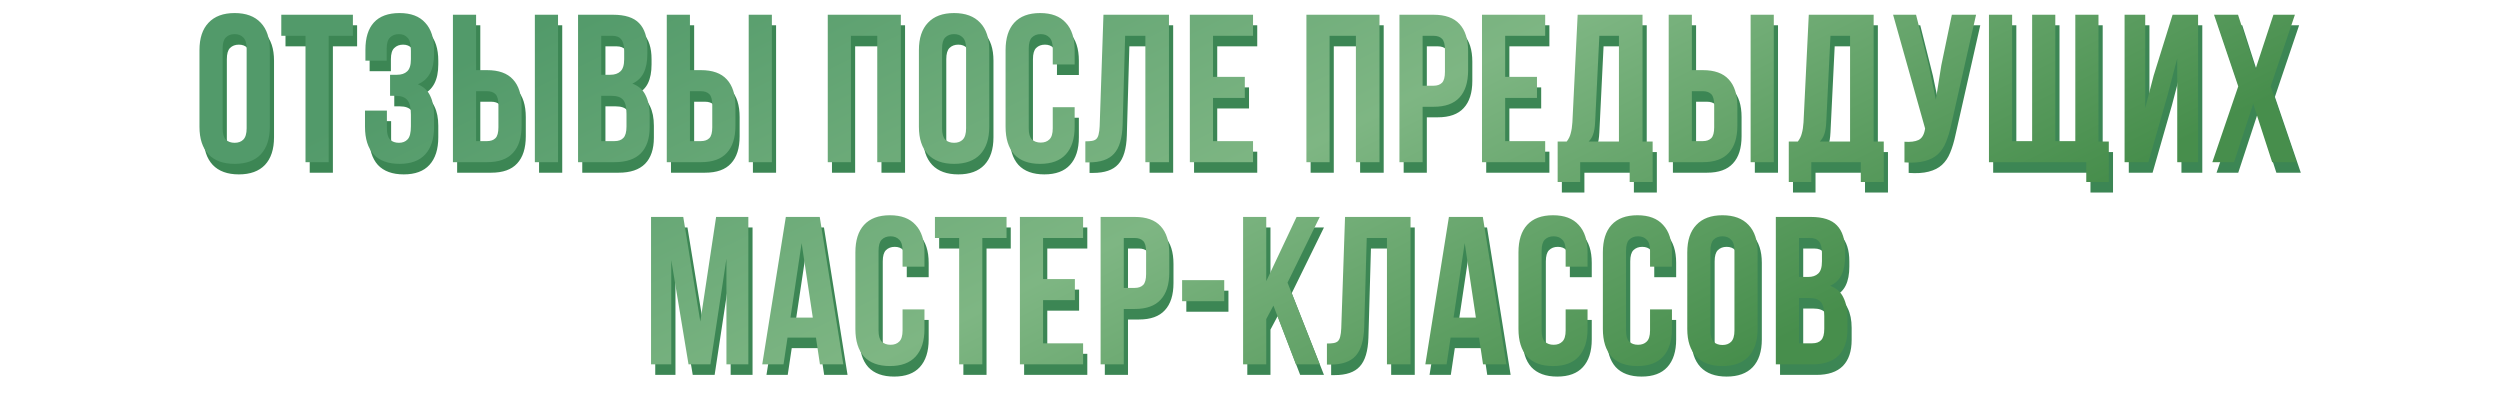
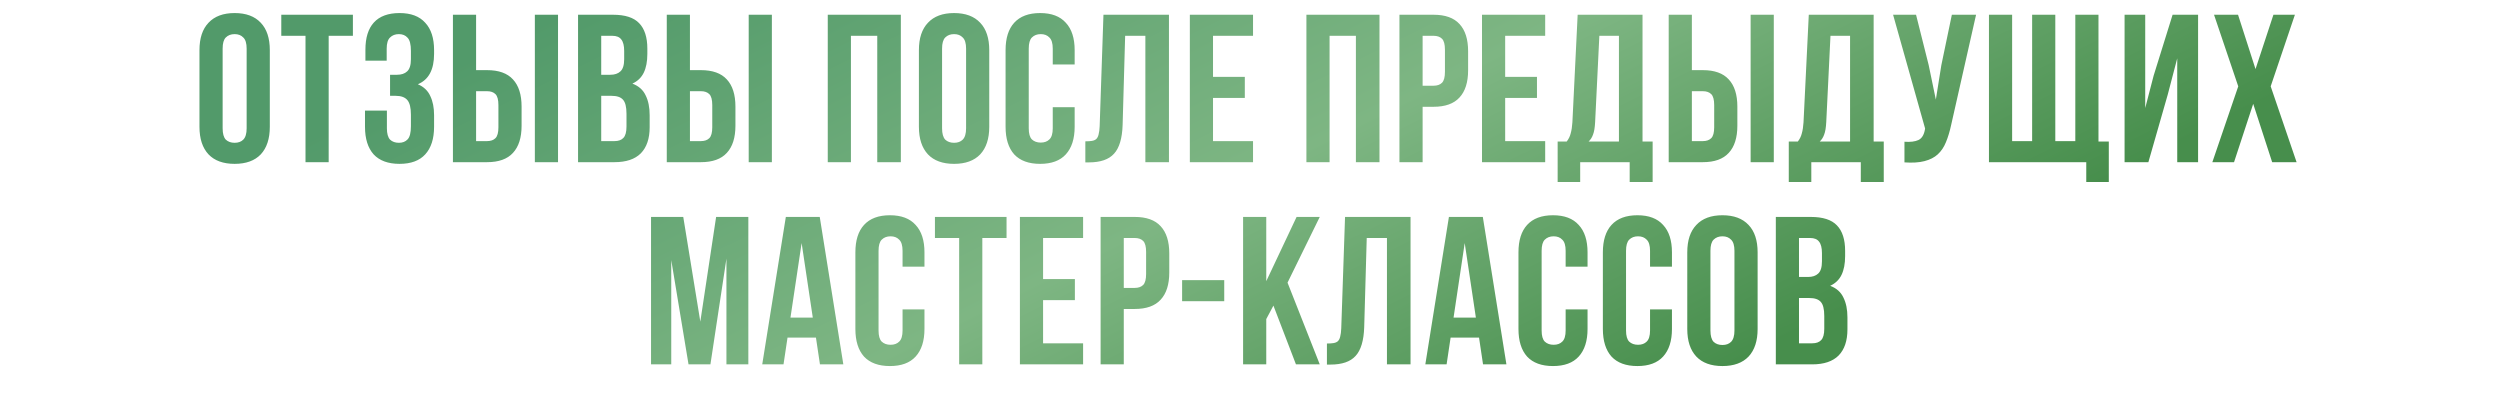
<svg xmlns="http://www.w3.org/2000/svg" width="1187" height="190" viewBox="0 0 1187 190" fill="none">
  <g filter="url(#filter0_d_39_33)">
-     <path d="M107.707 61.9C107.707 64.433 108.207 66.233 109.207 67.3C110.274 68.3 111.674 68.8 113.407 68.8C115.141 68.8 116.507 68.3 117.507 67.3C118.574 66.233 119.107 64.433 119.107 61.9V24.1C119.107 21.567 118.574 19.8 117.507 18.8C116.507 17.733 115.141 17.2 113.407 17.2C111.674 17.2 110.274 17.733 109.207 18.8C108.207 19.8 107.707 21.567 107.707 24.1V61.9ZM96.707 24.8C96.707 19.133 98.141 14.8 101.007 11.8C103.874 8.733 108.007 7.2 113.407 7.2C118.807 7.2 122.941 8.733 125.807 11.8C128.674 14.8 130.107 19.133 130.107 24.8V61.2C130.107 66.867 128.674 71.233 125.807 74.3C122.941 77.3 118.807 78.8 113.407 78.8C108.007 78.8 103.874 77.3 101.007 74.3C98.141 71.233 96.707 66.867 96.707 61.2V24.8ZM135.556 8H169.556V18H158.056V78H147.056V18H135.556V8ZM197.1 25.2C197.1 22.067 196.567 19.967 195.5 18.9C194.5 17.767 193.134 17.2 191.4 17.2C189.667 17.2 188.267 17.733 187.2 18.8C186.134 19.8 185.6 21.567 185.6 24.1V29.8H175.5V24.6C175.5 18.933 176.834 14.633 179.5 11.7C182.234 8.7 186.3 7.2 191.7 7.2C197.1 7.2 201.167 8.733 203.9 11.8C206.7 14.8 208.1 19.133 208.1 24.8V26.6C208.1 34.067 205.534 38.867 200.4 41C203.2 42.2 205.167 44.067 206.3 46.6C207.5 49.067 208.1 52.1 208.1 55.7V61.2C208.1 66.867 206.7 71.233 203.9 74.3C201.167 77.3 197.1 78.8 191.7 78.8C186.3 78.8 182.2 77.3 179.4 74.3C176.667 71.233 175.3 66.867 175.3 61.2V53.5H185.7V61.9C185.7 64.433 186.2 66.233 187.2 67.3C188.267 68.3 189.667 68.8 191.4 68.8C193.134 68.8 194.5 68.267 195.5 67.2C196.567 66.133 197.1 64.033 197.1 60.9V55.4C197.1 52.133 196.534 49.833 195.4 48.5C194.267 47.167 192.434 46.5 189.9 46.5H187.2V36.5H190.5C192.567 36.5 194.167 35.967 195.3 34.9C196.5 33.833 197.1 31.9 197.1 29.1V25.2ZM217.049 78V8H228.049V34.3H233.249C238.782 34.3 242.882 35.767 245.549 38.7C248.282 41.633 249.649 45.933 249.649 51.6V60.7C249.649 66.367 248.282 70.667 245.549 73.6C242.882 76.533 238.782 78 233.249 78H217.049ZM233.249 68C234.982 68 236.315 67.533 237.249 66.6C238.182 65.667 238.649 63.933 238.649 61.4V50.9C238.649 48.367 238.182 46.633 237.249 45.7C236.315 44.767 234.982 44.3 233.249 44.3H228.049V68H233.249ZM255.949 78V8H266.949V78H255.949ZM293.059 8C298.792 8 302.926 9.333 305.459 12C308.059 14.667 309.359 18.7 309.359 24.1V26.6C309.359 30.2 308.792 33.167 307.659 35.5C306.526 37.833 304.726 39.567 302.259 40.7C305.259 41.833 307.359 43.7 308.559 46.3C309.826 48.833 310.459 51.967 310.459 55.7V61.4C310.459 66.8 309.059 70.933 306.259 73.8C303.459 76.6 299.292 78 293.759 78H276.459V8H293.059ZM287.459 46.5V68H293.759C295.626 68 297.026 67.5 297.959 66.5C298.959 65.5 299.459 63.7 299.459 61.1V55C299.459 51.733 298.892 49.5 297.759 48.3C296.692 47.1 294.892 46.5 292.359 46.5H287.459ZM287.459 18V36.5H291.759C293.826 36.5 295.426 35.967 296.559 34.9C297.759 33.833 298.359 31.9 298.359 29.1V25.2C298.359 22.667 297.892 20.833 296.959 19.7C296.092 18.567 294.692 18 292.759 18H287.459ZM318.584 78V8H329.584V34.3H334.784C340.317 34.3 344.417 35.767 347.084 38.7C349.817 41.633 351.184 45.933 351.184 51.6V60.7C351.184 66.367 349.817 70.667 347.084 73.6C344.417 76.533 340.317 78 334.784 78H318.584ZM334.784 68C336.517 68 337.851 67.533 338.784 66.6C339.717 65.667 340.184 63.933 340.184 61.4V50.9C340.184 48.367 339.717 46.633 338.784 45.7C337.851 44.767 336.517 44.3 334.784 44.3H329.584V68H334.784ZM357.484 78V8H368.484V78H357.484ZM406.021 78H395.021V8H429.721V78H418.521V18H406.021V78ZM449.297 61.9C449.297 64.433 449.797 66.233 450.797 67.3C451.864 68.3 453.264 68.8 454.997 68.8C456.731 68.8 458.097 68.3 459.097 67.3C460.164 66.233 460.697 64.433 460.697 61.9V24.1C460.697 21.567 460.164 19.8 459.097 18.8C458.097 17.733 456.731 17.2 454.997 17.2C453.264 17.2 451.864 17.733 450.797 18.8C449.797 19.8 449.297 21.567 449.297 24.1V61.9ZM438.297 24.8C438.297 19.133 439.731 14.8 442.597 11.8C445.464 8.733 449.597 7.2 454.997 7.2C460.397 7.2 464.531 8.733 467.397 11.8C470.264 14.8 471.697 19.133 471.697 24.8V61.2C471.697 66.867 470.264 71.233 467.397 74.3C464.531 77.3 460.397 78.8 454.997 78.8C449.597 78.8 445.464 77.3 442.597 74.3C439.731 71.233 438.297 66.867 438.297 61.2V24.8ZM512.246 51.9V61.2C512.246 66.867 510.846 71.233 508.046 74.3C505.312 77.3 501.246 78.8 495.846 78.8C490.446 78.8 486.346 77.3 483.546 74.3C480.812 71.233 479.446 66.867 479.446 61.2V24.8C479.446 19.133 480.812 14.8 483.546 11.8C486.346 8.733 490.446 7.2 495.846 7.2C501.246 7.2 505.312 8.733 508.046 11.8C510.846 14.8 512.246 19.133 512.246 24.8V31.6H501.846V24.1C501.846 21.567 501.312 19.8 500.246 18.8C499.246 17.733 497.879 17.2 496.146 17.2C494.412 17.2 493.012 17.733 491.946 18.8C490.946 19.8 490.446 21.567 490.446 24.1V61.9C490.446 64.433 490.946 66.2 491.946 67.2C493.012 68.2 494.412 68.7 496.146 68.7C497.879 68.7 499.246 68.2 500.246 67.2C501.312 66.2 501.846 64.433 501.846 61.9V51.9H512.246ZM517.32 68.1C518.587 68.1 519.62 68.033 520.42 67.9C521.287 67.767 521.987 67.467 522.52 67C523.053 66.467 523.42 65.733 523.62 64.8C523.887 63.8 524.053 62.5 524.12 60.9L525.92 8H557.02V78H545.82V18H536.22L535.02 60.3C534.82 66.7 533.453 71.267 530.92 74C528.453 76.733 524.487 78.1 519.02 78.1H517.32V68.1ZM577.939 37.5H593.039V47.5H577.939V68H596.939V78H566.939V8H596.939V18H577.939V37.5ZM633.283 78H622.283V8H656.983V78H645.783V18H633.283V78ZM682.659 8C688.192 8 692.292 9.467 694.959 12.4C697.692 15.333 699.059 19.633 699.059 25.3V34.4C699.059 40.067 697.692 44.367 694.959 47.3C692.292 50.233 688.192 51.7 682.659 51.7H677.459V78H666.459V8H682.659ZM677.459 18V41.7H682.659C684.392 41.7 685.726 41.233 686.659 40.3C687.592 39.367 688.059 37.633 688.059 35.1V24.6C688.059 22.067 687.592 20.333 686.659 19.4C685.726 18.467 684.392 18 682.659 18H677.459ZM716.654 37.5H731.754V47.5H716.654V68H735.654V78H705.654V8H735.654V18H716.654V37.5ZM775.771 87.4V78H752.271V87.4H741.571V68.2H745.871C746.804 67 747.437 65.7 747.771 64.3C748.171 62.9 748.437 61.167 748.571 59.1L751.071 8H781.871V68.2H786.671V87.4H775.771ZM759.371 58.9C759.237 61.567 758.904 63.567 758.371 64.9C757.904 66.233 757.204 67.333 756.271 68.2H770.671V18H761.371L759.371 58.9ZM794.299 78V8H805.299V34.3H810.499C816.032 34.3 820.132 35.767 822.799 38.7C825.532 41.633 826.899 45.933 826.899 51.6V60.7C826.899 66.367 825.532 70.667 822.799 73.6C820.132 76.533 816.032 78 810.499 78H794.299ZM810.499 68C812.232 68 813.565 67.533 814.499 66.6C815.432 65.667 815.899 63.933 815.899 61.4V50.9C815.899 48.367 815.432 46.633 814.499 45.7C813.565 44.767 812.232 44.3 810.499 44.3H805.299V68H810.499ZM833.199 78V8H844.199V78H833.199ZM885.509 87.4V78H862.009V87.4H851.309V68.2H855.609C856.542 67 857.176 65.7 857.509 64.3C857.909 62.9 858.176 61.167 858.309 59.1L860.809 8H891.609V68.2H896.409V87.4H885.509ZM869.109 58.9C868.976 61.567 868.642 63.567 868.109 64.9C867.642 66.233 866.942 67.333 866.009 68.2H880.409V18H871.109L869.109 58.9ZM928.437 60.2C927.77 63.333 926.937 66.1 925.937 68.5C925.004 70.833 923.704 72.767 922.037 74.3C920.437 75.767 918.337 76.833 915.737 77.5C913.204 78.167 910.037 78.367 906.237 78.1V68.3C909.037 68.5 911.237 68.233 912.837 67.5C914.437 66.767 915.47 65.133 915.937 62.6L916.037 62L900.837 8H911.737L917.737 31.9L921.137 48.3L923.737 32L928.737 8H940.237L928.437 60.2ZM998.357 68.2H1003.26V87.4H992.557V78H946.357V8H957.357V68H966.857V8H977.857V68H987.357V8H998.357V68.2ZM1022.05 78H1010.75V8H1020.55V52.3L1024.55 36.9L1033.55 8H1045.65V78H1035.75V28.7L1031.25 45.9L1022.05 78ZM1091.62 8L1080.12 42L1092.42 78H1080.82L1071.82 50.3L1062.72 78H1052.42L1064.72 42L1053.22 8H1064.62L1072.92 33.8L1081.42 8H1091.62ZM334.511 153.7L342.011 104H357.311V174H346.911V123.8L339.311 174H328.911L320.711 124.5V174H311.111V104H326.411L334.511 153.7ZM402.413 174H391.313L389.413 161.3H375.913L374.013 174H363.913L375.113 104H391.213L402.413 174ZM377.313 151.8H387.913L382.613 116.4L377.313 151.8ZM440.935 147.9V157.2C440.935 162.867 439.535 167.233 436.735 170.3C434.002 173.3 429.935 174.8 424.535 174.8C419.135 174.8 415.035 173.3 412.235 170.3C409.502 167.233 408.135 162.867 408.135 157.2V120.8C408.135 115.133 409.502 110.8 412.235 107.8C415.035 104.733 419.135 103.2 424.535 103.2C429.935 103.2 434.002 104.733 436.735 107.8C439.535 110.8 440.935 115.133 440.935 120.8V127.6H430.535V120.1C430.535 117.567 430.002 115.8 428.935 114.8C427.935 113.733 426.568 113.2 424.835 113.2C423.102 113.2 421.702 113.733 420.635 114.8C419.635 115.8 419.135 117.567 419.135 120.1V157.9C419.135 160.433 419.635 162.2 420.635 163.2C421.702 164.2 423.102 164.7 424.835 164.7C426.568 164.7 427.935 164.2 428.935 163.2C430.002 162.2 430.535 160.433 430.535 157.9V147.9H440.935ZM445.909 104H479.909V114H468.409V174H457.409V114H445.909V104ZM497.254 133.5H512.354V143.5H497.254V164H516.254V174H486.254V104H516.254V114H497.254V133.5ZM540.77 104C546.304 104 550.404 105.467 553.07 108.4C555.804 111.333 557.17 115.633 557.17 121.3V130.4C557.17 136.067 555.804 140.367 553.07 143.3C550.404 146.233 546.304 147.7 540.77 147.7H535.57V174H524.57V104H540.77ZM535.57 114V137.7H540.77C542.504 137.7 543.837 137.233 544.77 136.3C545.704 135.367 546.17 133.633 546.17 131.1V120.6C546.17 118.067 545.704 116.333 544.77 115.4C543.837 114.467 542.504 114 540.77 114H535.57ZM563.266 134H583.266V144H563.266V134ZM606.619 146.1L603.219 152.5V174H592.219V104H603.219V134.5L617.619 104H628.619L613.319 135.2L628.619 174H617.319L606.619 146.1ZM632.025 164.1C633.292 164.1 634.325 164.033 635.125 163.9C635.992 163.767 636.692 163.467 637.225 163C637.758 162.467 638.125 161.733 638.325 160.8C638.592 159.8 638.758 158.5 638.825 156.9L640.625 104H671.725V174H660.525V114H650.925L649.725 156.3C649.525 162.7 648.158 167.267 645.625 170C643.158 172.733 639.192 174.1 633.725 174.1H632.025V164.1ZM717.245 174H706.145L704.245 161.3H690.745L688.845 174H678.745L689.945 104H706.045L717.245 174ZM692.145 151.8H702.745L697.445 116.4L692.145 151.8ZM755.767 147.9V157.2C755.767 162.867 754.367 167.233 751.567 170.3C748.834 173.3 744.767 174.8 739.367 174.8C733.967 174.8 729.867 173.3 727.067 170.3C724.334 167.233 722.967 162.867 722.967 157.2V120.8C722.967 115.133 724.334 110.8 727.067 107.8C729.867 104.733 733.967 103.2 739.367 103.2C744.767 103.2 748.834 104.733 751.567 107.8C754.367 110.8 755.767 115.133 755.767 120.8V127.6H745.367V120.1C745.367 117.567 744.834 115.8 743.767 114.8C742.767 113.733 741.401 113.2 739.667 113.2C737.934 113.2 736.534 113.733 735.467 114.8C734.467 115.8 733.967 117.567 733.967 120.1V157.9C733.967 160.433 734.467 162.2 735.467 163.2C736.534 164.2 737.934 164.7 739.667 164.7C741.401 164.7 742.767 164.2 743.767 163.2C744.834 162.2 745.367 160.433 745.367 157.9V147.9H755.767ZM795.841 147.9V157.2C795.841 162.867 794.441 167.233 791.641 170.3C788.908 173.3 784.841 174.8 779.441 174.8C774.041 174.8 769.941 173.3 767.141 170.3C764.408 167.233 763.041 162.867 763.041 157.2V120.8C763.041 115.133 764.408 110.8 767.141 107.8C769.941 104.733 774.041 103.2 779.441 103.2C784.841 103.2 788.908 104.733 791.641 107.8C794.441 110.8 795.841 115.133 795.841 120.8V127.6H785.441V120.1C785.441 117.567 784.908 115.8 783.841 114.8C782.841 113.733 781.475 113.2 779.741 113.2C778.008 113.2 776.608 113.733 775.541 114.8C774.541 115.8 774.041 117.567 774.041 120.1V157.9C774.041 160.433 774.541 162.2 775.541 163.2C776.608 164.2 778.008 164.7 779.741 164.7C781.475 164.7 782.841 164.2 783.841 163.2C784.908 162.2 785.441 160.433 785.441 157.9V147.9H795.841ZM814.116 157.9C814.116 160.433 814.616 162.233 815.616 163.3C816.682 164.3 818.082 164.8 819.816 164.8C821.549 164.8 822.916 164.3 823.916 163.3C824.982 162.233 825.516 160.433 825.516 157.9V120.1C825.516 117.567 824.982 115.8 823.916 114.8C822.916 113.733 821.549 113.2 819.816 113.2C818.082 113.2 816.682 113.733 815.616 114.8C814.616 115.8 814.116 117.567 814.116 120.1V157.9ZM803.116 120.8C803.116 115.133 804.549 110.8 807.416 107.8C810.282 104.733 814.416 103.2 819.816 103.2C825.216 103.2 829.349 104.733 832.216 107.8C835.082 110.8 836.516 115.133 836.516 120.8V157.2C836.516 162.867 835.082 167.233 832.216 170.3C829.349 173.3 825.216 174.8 819.816 174.8C814.416 174.8 810.282 173.3 807.416 170.3C804.549 167.233 803.116 162.867 803.116 157.2V120.8ZM861.764 104C867.497 104 871.631 105.333 874.164 108C876.764 110.667 878.064 114.7 878.064 120.1V122.6C878.064 126.2 877.497 129.167 876.364 131.5C875.231 133.833 873.431 135.567 870.964 136.7C873.964 137.833 876.064 139.7 877.264 142.3C878.531 144.833 879.164 147.967 879.164 151.7V157.4C879.164 162.8 877.764 166.933 874.964 169.8C872.164 172.6 867.997 174 862.464 174H845.164V104H861.764ZM856.164 142.5V164H862.464C864.331 164 865.731 163.5 866.664 162.5C867.664 161.5 868.164 159.7 868.164 157.1V151C868.164 147.733 867.597 145.5 866.464 144.3C865.397 143.1 863.597 142.5 861.064 142.5H856.164ZM856.164 114V132.5H860.464C862.531 132.5 864.131 131.967 865.264 130.9C866.464 129.833 867.064 127.9 867.064 125.1V121.2C867.064 118.667 866.597 116.833 865.664 115.7C864.797 114.567 863.397 114 861.464 114H856.164Z" fill="#3C8654" />
-   </g>
+     </g>
  <path d="M105.707 60.9C105.707 63.433 106.207 65.233 107.207 66.3C108.274 67.3 109.674 67.8 111.407 67.8C113.141 67.8 114.507 67.3 115.507 66.3C116.574 65.233 117.107 63.433 117.107 60.9V23.1C117.107 20.567 116.574 18.8 115.507 17.8C114.507 16.733 113.141 16.2 111.407 16.2C109.674 16.2 108.274 16.733 107.207 17.8C106.207 18.8 105.707 20.567 105.707 23.1V60.9ZM94.707 23.8C94.707 18.133 96.141 13.8 99.007 10.8C101.874 7.733 106.007 6.2 111.407 6.2C116.807 6.2 120.941 7.733 123.807 10.8C126.674 13.8 128.107 18.133 128.107 23.8V60.2C128.107 65.867 126.674 70.233 123.807 73.3C120.941 76.3 116.807 77.8 111.407 77.8C106.007 77.8 101.874 76.3 99.007 73.3C96.141 70.233 94.707 65.867 94.707 60.2V23.8ZM133.556 7H167.556V17H156.056V77H145.056V17H133.556V7ZM195.1 24.2C195.1 21.067 194.567 18.967 193.5 17.9C192.5 16.767 191.134 16.2 189.4 16.2C187.667 16.2 186.267 16.733 185.2 17.8C184.134 18.8 183.6 20.567 183.6 23.1V28.8H173.5V23.6C173.5 17.933 174.834 13.633 177.5 10.7C180.234 7.7 184.3 6.2 189.7 6.2C195.1 6.2 199.167 7.733 201.9 10.8C204.7 13.8 206.1 18.133 206.1 23.8V25.6C206.1 33.067 203.534 37.867 198.4 40C201.2 41.2 203.167 43.067 204.3 45.6C205.5 48.067 206.1 51.1 206.1 54.7V60.2C206.1 65.867 204.7 70.233 201.9 73.3C199.167 76.3 195.1 77.8 189.7 77.8C184.3 77.8 180.2 76.3 177.4 73.3C174.667 70.233 173.3 65.867 173.3 60.2V52.5H183.7V60.9C183.7 63.433 184.2 65.233 185.2 66.3C186.267 67.3 187.667 67.8 189.4 67.8C191.134 67.8 192.5 67.267 193.5 66.2C194.567 65.133 195.1 63.033 195.1 59.9V54.4C195.1 51.133 194.534 48.833 193.4 47.5C192.267 46.167 190.434 45.5 187.9 45.5H185.2V35.5H188.5C190.567 35.5 192.167 34.967 193.3 33.9C194.5 32.833 195.1 30.9 195.1 28.1V24.2ZM215.049 77V7H226.049V33.3H231.249C236.782 33.3 240.882 34.767 243.549 37.7C246.282 40.633 247.649 44.933 247.649 50.6V59.7C247.649 65.367 246.282 69.667 243.549 72.6C240.882 75.533 236.782 77 231.249 77H215.049ZM231.249 67C232.982 67 234.315 66.533 235.249 65.6C236.182 64.667 236.649 62.933 236.649 60.4V49.9C236.649 47.367 236.182 45.633 235.249 44.7C234.315 43.767 232.982 43.3 231.249 43.3H226.049V67H231.249ZM253.949 77V7H264.949V77H253.949ZM291.059 7C296.792 7 300.926 8.333 303.459 11C306.059 13.667 307.359 17.7 307.359 23.1V25.6C307.359 29.2 306.792 32.167 305.659 34.5C304.526 36.833 302.726 38.567 300.259 39.7C303.259 40.833 305.359 42.7 306.559 45.3C307.826 47.833 308.459 50.967 308.459 54.7V60.4C308.459 65.8 307.059 69.933 304.259 72.8C301.459 75.6 297.292 77 291.759 77H274.459V7H291.059ZM285.459 45.5V67H291.759C293.626 67 295.026 66.5 295.959 65.5C296.959 64.5 297.459 62.7 297.459 60.1V54C297.459 50.733 296.892 48.5 295.759 47.3C294.692 46.1 292.892 45.5 290.359 45.5H285.459ZM285.459 17V35.5H289.759C291.826 35.5 293.426 34.967 294.559 33.9C295.759 32.833 296.359 30.9 296.359 28.1V24.2C296.359 21.667 295.892 19.833 294.959 18.7C294.092 17.567 292.692 17 290.759 17H285.459ZM316.584 77V7H327.584V33.3H332.784C338.317 33.3 342.417 34.767 345.084 37.7C347.817 40.633 349.184 44.933 349.184 50.6V59.7C349.184 65.367 347.817 69.667 345.084 72.6C342.417 75.533 338.317 77 332.784 77H316.584ZM332.784 67C334.517 67 335.851 66.533 336.784 65.6C337.717 64.667 338.184 62.933 338.184 60.4V49.9C338.184 47.367 337.717 45.633 336.784 44.7C335.851 43.767 334.517 43.3 332.784 43.3H327.584V67H332.784ZM355.484 77V7H366.484V77H355.484ZM404.021 77H393.021V7H427.721V77H416.521V17H404.021V77ZM447.297 60.9C447.297 63.433 447.797 65.233 448.797 66.3C449.864 67.3 451.264 67.8 452.997 67.8C454.731 67.8 456.097 67.3 457.097 66.3C458.164 65.233 458.697 63.433 458.697 60.9V23.1C458.697 20.567 458.164 18.8 457.097 17.8C456.097 16.733 454.731 16.2 452.997 16.2C451.264 16.2 449.864 16.733 448.797 17.8C447.797 18.8 447.297 20.567 447.297 23.1V60.9ZM436.297 23.8C436.297 18.133 437.731 13.8 440.597 10.8C443.464 7.733 447.597 6.2 452.997 6.2C458.397 6.2 462.531 7.733 465.397 10.8C468.264 13.8 469.697 18.133 469.697 23.8V60.2C469.697 65.867 468.264 70.233 465.397 73.3C462.531 76.3 458.397 77.8 452.997 77.8C447.597 77.8 443.464 76.3 440.597 73.3C437.731 70.233 436.297 65.867 436.297 60.2V23.8ZM510.246 50.9V60.2C510.246 65.867 508.846 70.233 506.046 73.3C503.312 76.3 499.246 77.8 493.846 77.8C488.446 77.8 484.346 76.3 481.546 73.3C478.812 70.233 477.446 65.867 477.446 60.2V23.8C477.446 18.133 478.812 13.8 481.546 10.8C484.346 7.733 488.446 6.2 493.846 6.2C499.246 6.2 503.312 7.733 506.046 10.8C508.846 13.8 510.246 18.133 510.246 23.8V30.6H499.846V23.1C499.846 20.567 499.312 18.8 498.246 17.8C497.246 16.733 495.879 16.2 494.146 16.2C492.412 16.2 491.012 16.733 489.946 17.8C488.946 18.8 488.446 20.567 488.446 23.1V60.9C488.446 63.433 488.946 65.2 489.946 66.2C491.012 67.2 492.412 67.7 494.146 67.7C495.879 67.7 497.246 67.2 498.246 66.2C499.312 65.2 499.846 63.433 499.846 60.9V50.9H510.246ZM515.32 67.1C516.587 67.1 517.62 67.033 518.42 66.9C519.287 66.767 519.987 66.467 520.52 66C521.053 65.467 521.42 64.733 521.62 63.8C521.887 62.8 522.053 61.5 522.12 59.9L523.92 7H555.02V77H543.82V17H534.22L533.02 59.3C532.82 65.7 531.453 70.267 528.92 73C526.453 75.733 522.487 77.1 517.02 77.1H515.32V67.1ZM575.939 36.5H591.039V46.5H575.939V67H594.939V77H564.939V7H594.939V17H575.939V36.5ZM631.283 77H620.283V7H654.983V77H643.783V17H631.283V77ZM680.659 7C686.192 7 690.292 8.467 692.959 11.4C695.692 14.333 697.059 18.633 697.059 24.3V33.4C697.059 39.067 695.692 43.367 692.959 46.3C690.292 49.233 686.192 50.7 680.659 50.7H675.459V77H664.459V7H680.659ZM675.459 17V40.7H680.659C682.392 40.7 683.726 40.233 684.659 39.3C685.592 38.367 686.059 36.633 686.059 34.1V23.6C686.059 21.067 685.592 19.333 684.659 18.4C683.726 17.467 682.392 17 680.659 17H675.459ZM714.654 36.5H729.754V46.5H714.654V67H733.654V77H703.654V7H733.654V17H714.654V36.5ZM773.771 86.4V77H750.271V86.4H739.571V67.2H743.871C744.804 66 745.437 64.7 745.771 63.3C746.171 61.9 746.437 60.167 746.571 58.1L749.071 7H779.871V67.2H784.671V86.4H773.771ZM757.371 57.9C757.237 60.567 756.904 62.567 756.371 63.9C755.904 65.233 755.204 66.333 754.271 67.2H768.671V17H759.371L757.371 57.9ZM792.299 77V7H803.299V33.3H808.499C814.032 33.3 818.132 34.767 820.799 37.7C823.532 40.633 824.899 44.933 824.899 50.6V59.7C824.899 65.367 823.532 69.667 820.799 72.6C818.132 75.533 814.032 77 808.499 77H792.299ZM808.499 67C810.232 67 811.565 66.533 812.499 65.6C813.432 64.667 813.899 62.933 813.899 60.4V49.9C813.899 47.367 813.432 45.633 812.499 44.7C811.565 43.767 810.232 43.3 808.499 43.3H803.299V67H808.499ZM831.199 77V7H842.199V77H831.199ZM883.509 86.4V77H860.009V86.4H849.309V67.2H853.609C854.542 66 855.176 64.7 855.509 63.3C855.909 61.9 856.176 60.167 856.309 58.1L858.809 7H889.609V67.2H894.409V86.4H883.509ZM867.109 57.9C866.976 60.567 866.642 62.567 866.109 63.9C865.642 65.233 864.942 66.333 864.009 67.2H878.409V17H869.109L867.109 57.9ZM926.437 59.2C925.77 62.333 924.937 65.1 923.937 67.5C923.004 69.833 921.704 71.767 920.037 73.3C918.437 74.767 916.337 75.833 913.737 76.5C911.204 77.167 908.037 77.367 904.237 77.1V67.3C907.037 67.5 909.237 67.233 910.837 66.5C912.437 65.767 913.47 64.133 913.937 61.6L914.037 61L898.837 7H909.737L915.737 30.9L919.137 47.3L921.737 31L926.737 7H938.237L926.437 59.2ZM996.357 67.2H1001.26V86.4H990.557V77H944.357V7H955.357V67H964.857V7H975.857V67H985.357V7H996.357V67.2ZM1020.05 77H1008.75V7H1018.55V51.3L1022.55 35.9L1031.55 7H1043.65V77H1033.75V27.7L1029.25 44.9L1020.05 77ZM1089.62 7L1078.12 41L1090.42 77H1078.82L1069.82 49.3L1060.72 77H1050.42L1062.72 41L1051.22 7H1062.62L1070.92 32.8L1079.42 7H1089.62ZM332.511 152.7L340.011 103H355.311V173H344.911V122.8L337.311 173H326.911L318.711 123.5V173H309.111V103H324.411L332.511 152.7ZM400.413 173H389.313L387.413 160.3H373.913L372.013 173H361.913L373.113 103H389.213L400.413 173ZM375.313 150.8H385.913L380.613 115.4L375.313 150.8ZM438.935 146.9V156.2C438.935 161.867 437.535 166.233 434.735 169.3C432.002 172.3 427.935 173.8 422.535 173.8C417.135 173.8 413.035 172.3 410.235 169.3C407.502 166.233 406.135 161.867 406.135 156.2V119.8C406.135 114.133 407.502 109.8 410.235 106.8C413.035 103.733 417.135 102.2 422.535 102.2C427.935 102.2 432.002 103.733 434.735 106.8C437.535 109.8 438.935 114.133 438.935 119.8V126.6H428.535V119.1C428.535 116.567 428.002 114.8 426.935 113.8C425.935 112.733 424.568 112.2 422.835 112.2C421.102 112.2 419.702 112.733 418.635 113.8C417.635 114.8 417.135 116.567 417.135 119.1V156.9C417.135 159.433 417.635 161.2 418.635 162.2C419.702 163.2 421.102 163.7 422.835 163.7C424.568 163.7 425.935 163.2 426.935 162.2C428.002 161.2 428.535 159.433 428.535 156.9V146.9H438.935ZM443.909 103H477.909V113H466.409V173H455.409V113H443.909V103ZM495.254 132.5H510.354V142.5H495.254V163H514.254V173H484.254V103H514.254V113H495.254V132.5ZM538.77 103C544.304 103 548.404 104.467 551.07 107.4C553.804 110.333 555.17 114.633 555.17 120.3V129.4C555.17 135.067 553.804 139.367 551.07 142.3C548.404 145.233 544.304 146.7 538.77 146.7H533.57V173H522.57V103H538.77ZM533.57 113V136.7H538.77C540.504 136.7 541.837 136.233 542.77 135.3C543.704 134.367 544.17 132.633 544.17 130.1V119.6C544.17 117.067 543.704 115.333 542.77 114.4C541.837 113.467 540.504 113 538.77 113H533.57ZM561.266 133H581.266V143H561.266V133ZM604.619 145.1L601.219 151.5V173H590.219V103H601.219V133.5L615.619 103H626.619L611.319 134.2L626.619 173H615.319L604.619 145.1ZM630.025 163.1C631.292 163.1 632.325 163.033 633.125 162.9C633.992 162.767 634.692 162.467 635.225 162C635.758 161.467 636.125 160.733 636.325 159.8C636.592 158.8 636.758 157.5 636.825 155.9L638.625 103H669.725V173H658.525V113H648.925L647.725 155.3C647.525 161.7 646.158 166.267 643.625 169C641.158 171.733 637.192 173.1 631.725 173.1H630.025V163.1ZM715.245 173H704.145L702.245 160.3H688.745L686.845 173H676.745L687.945 103H704.045L715.245 173ZM690.145 150.8H700.745L695.445 115.4L690.145 150.8ZM753.767 146.9V156.2C753.767 161.867 752.367 166.233 749.567 169.3C746.834 172.3 742.767 173.8 737.367 173.8C731.967 173.8 727.867 172.3 725.067 169.3C722.334 166.233 720.967 161.867 720.967 156.2V119.8C720.967 114.133 722.334 109.8 725.067 106.8C727.867 103.733 731.967 102.2 737.367 102.2C742.767 102.2 746.834 103.733 749.567 106.8C752.367 109.8 753.767 114.133 753.767 119.8V126.6H743.367V119.1C743.367 116.567 742.834 114.8 741.767 113.8C740.767 112.733 739.401 112.2 737.667 112.2C735.934 112.2 734.534 112.733 733.467 113.8C732.467 114.8 731.967 116.567 731.967 119.1V156.9C731.967 159.433 732.467 161.2 733.467 162.2C734.534 163.2 735.934 163.7 737.667 163.7C739.401 163.7 740.767 163.2 741.767 162.2C742.834 161.2 743.367 159.433 743.367 156.9V146.9H753.767ZM793.841 146.9V156.2C793.841 161.867 792.441 166.233 789.641 169.3C786.908 172.3 782.841 173.8 777.441 173.8C772.041 173.8 767.941 172.3 765.141 169.3C762.408 166.233 761.041 161.867 761.041 156.2V119.8C761.041 114.133 762.408 109.8 765.141 106.8C767.941 103.733 772.041 102.2 777.441 102.2C782.841 102.2 786.908 103.733 789.641 106.8C792.441 109.8 793.841 114.133 793.841 119.8V126.6H783.441V119.1C783.441 116.567 782.908 114.8 781.841 113.8C780.841 112.733 779.475 112.2 777.741 112.2C776.008 112.2 774.608 112.733 773.541 113.8C772.541 114.8 772.041 116.567 772.041 119.1V156.9C772.041 159.433 772.541 161.2 773.541 162.2C774.608 163.2 776.008 163.7 777.741 163.7C779.475 163.7 780.841 163.2 781.841 162.2C782.908 161.2 783.441 159.433 783.441 156.9V146.9H793.841ZM812.116 156.9C812.116 159.433 812.616 161.233 813.616 162.3C814.682 163.3 816.082 163.8 817.816 163.8C819.549 163.8 820.916 163.3 821.916 162.3C822.982 161.233 823.516 159.433 823.516 156.9V119.1C823.516 116.567 822.982 114.8 821.916 113.8C820.916 112.733 819.549 112.2 817.816 112.2C816.082 112.2 814.682 112.733 813.616 113.8C812.616 114.8 812.116 116.567 812.116 119.1V156.9ZM801.116 119.8C801.116 114.133 802.549 109.8 805.416 106.8C808.282 103.733 812.416 102.2 817.816 102.2C823.216 102.2 827.349 103.733 830.216 106.8C833.082 109.8 834.516 114.133 834.516 119.8V156.2C834.516 161.867 833.082 166.233 830.216 169.3C827.349 172.3 823.216 173.8 817.816 173.8C812.416 173.8 808.282 172.3 805.416 169.3C802.549 166.233 801.116 161.867 801.116 156.2V119.8ZM859.764 103C865.497 103 869.631 104.333 872.164 107C874.764 109.667 876.064 113.7 876.064 119.1V121.6C876.064 125.2 875.497 128.167 874.364 130.5C873.231 132.833 871.431 134.567 868.964 135.7C871.964 136.833 874.064 138.7 875.264 141.3C876.531 143.833 877.164 146.967 877.164 150.7V156.4C877.164 161.8 875.764 165.933 872.964 168.8C870.164 171.6 865.997 173 860.464 173H843.164V103H859.764ZM854.164 141.5V163H860.464C862.331 163 863.731 162.5 864.664 161.5C865.664 160.5 866.164 158.7 866.164 156.1V150C866.164 146.733 865.597 144.5 864.464 143.3C863.397 142.1 861.597 141.5 859.064 141.5H854.164ZM854.164 113V131.5H858.464C860.531 131.5 862.131 130.967 863.264 129.9C864.464 128.833 865.064 126.9 865.064 124.1V120.2C865.064 117.667 864.597 115.833 863.664 114.7C862.797 113.567 861.397 113 859.464 113H854.164Z" fill="url(#paint0_linear_39_33)" />
  <defs>
    <filter id="filter0_d_39_33" x="85.707" y="0.2" width="1017.72" height="189.6" filterUnits="userSpaceOnUse" color-interpolation-filters="sRGB">
      <feFlood flood-opacity="0" result="BackgroundImageFix" />
      <feColorMatrix in="SourceAlpha" type="matrix" values="0 0 0 0 0 0 0 0 0 0 0 0 0 0 0 0 0 0 127 0" result="hardAlpha" />
      <feOffset dy="4" />
      <feGaussianBlur stdDeviation="5.5" />
      <feComposite in2="hardAlpha" operator="out" />
      <feColorMatrix type="matrix" values="0 0 0 0 0.066 0 0 0 0 0.408 0 0 0 0 0.18 0 0 0 0.3 0" />
      <feBlend mode="normal" in2="BackgroundImageFix" result="effect1_dropShadow_39_33" />
      <feBlend mode="normal" in="SourceGraphic" in2="effect1_dropShadow_39_33" result="shape" />
    </filter>
    <linearGradient id="paint0_linear_39_33" x1="352.5" y1="-36.48" x2="527.796" y2="318.352" gradientUnits="userSpaceOnUse">
      <stop stop-color="#529A6A" />
      <stop offset="0.542" stop-color="#7EB683" />
      <stop offset="1" stop-color="#478E4C" />
    </linearGradient>
  </defs>
</svg>